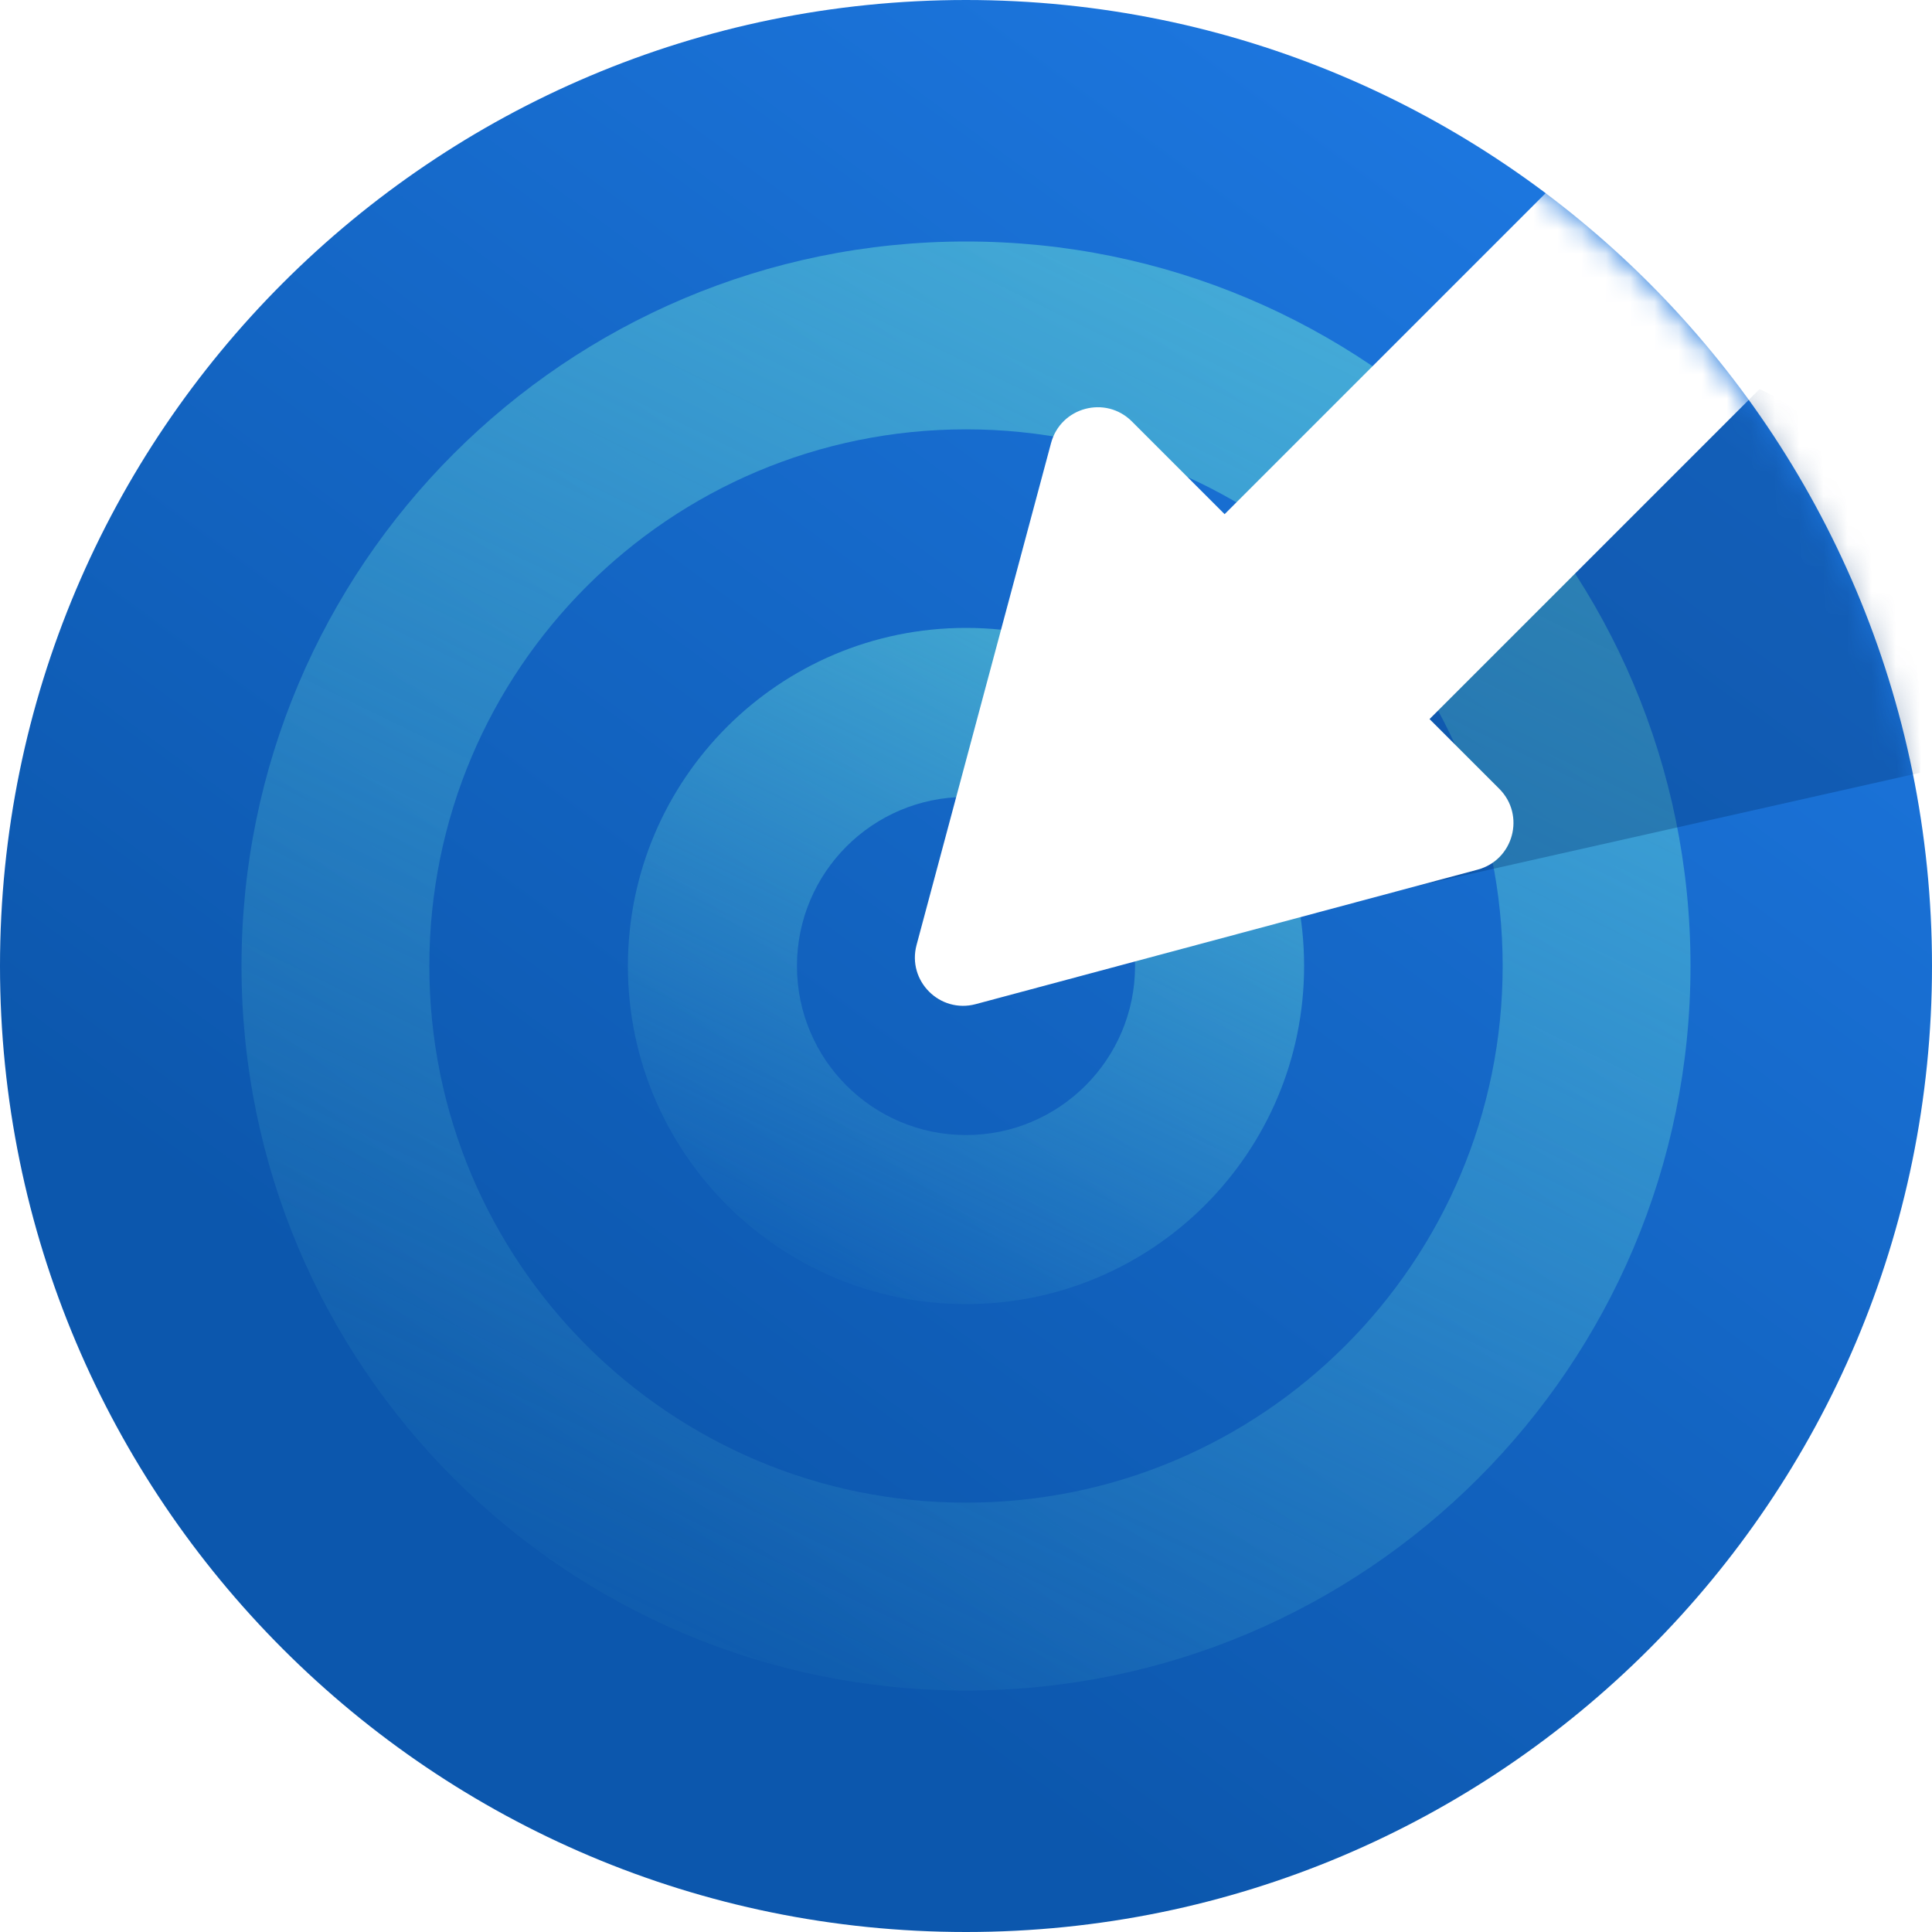
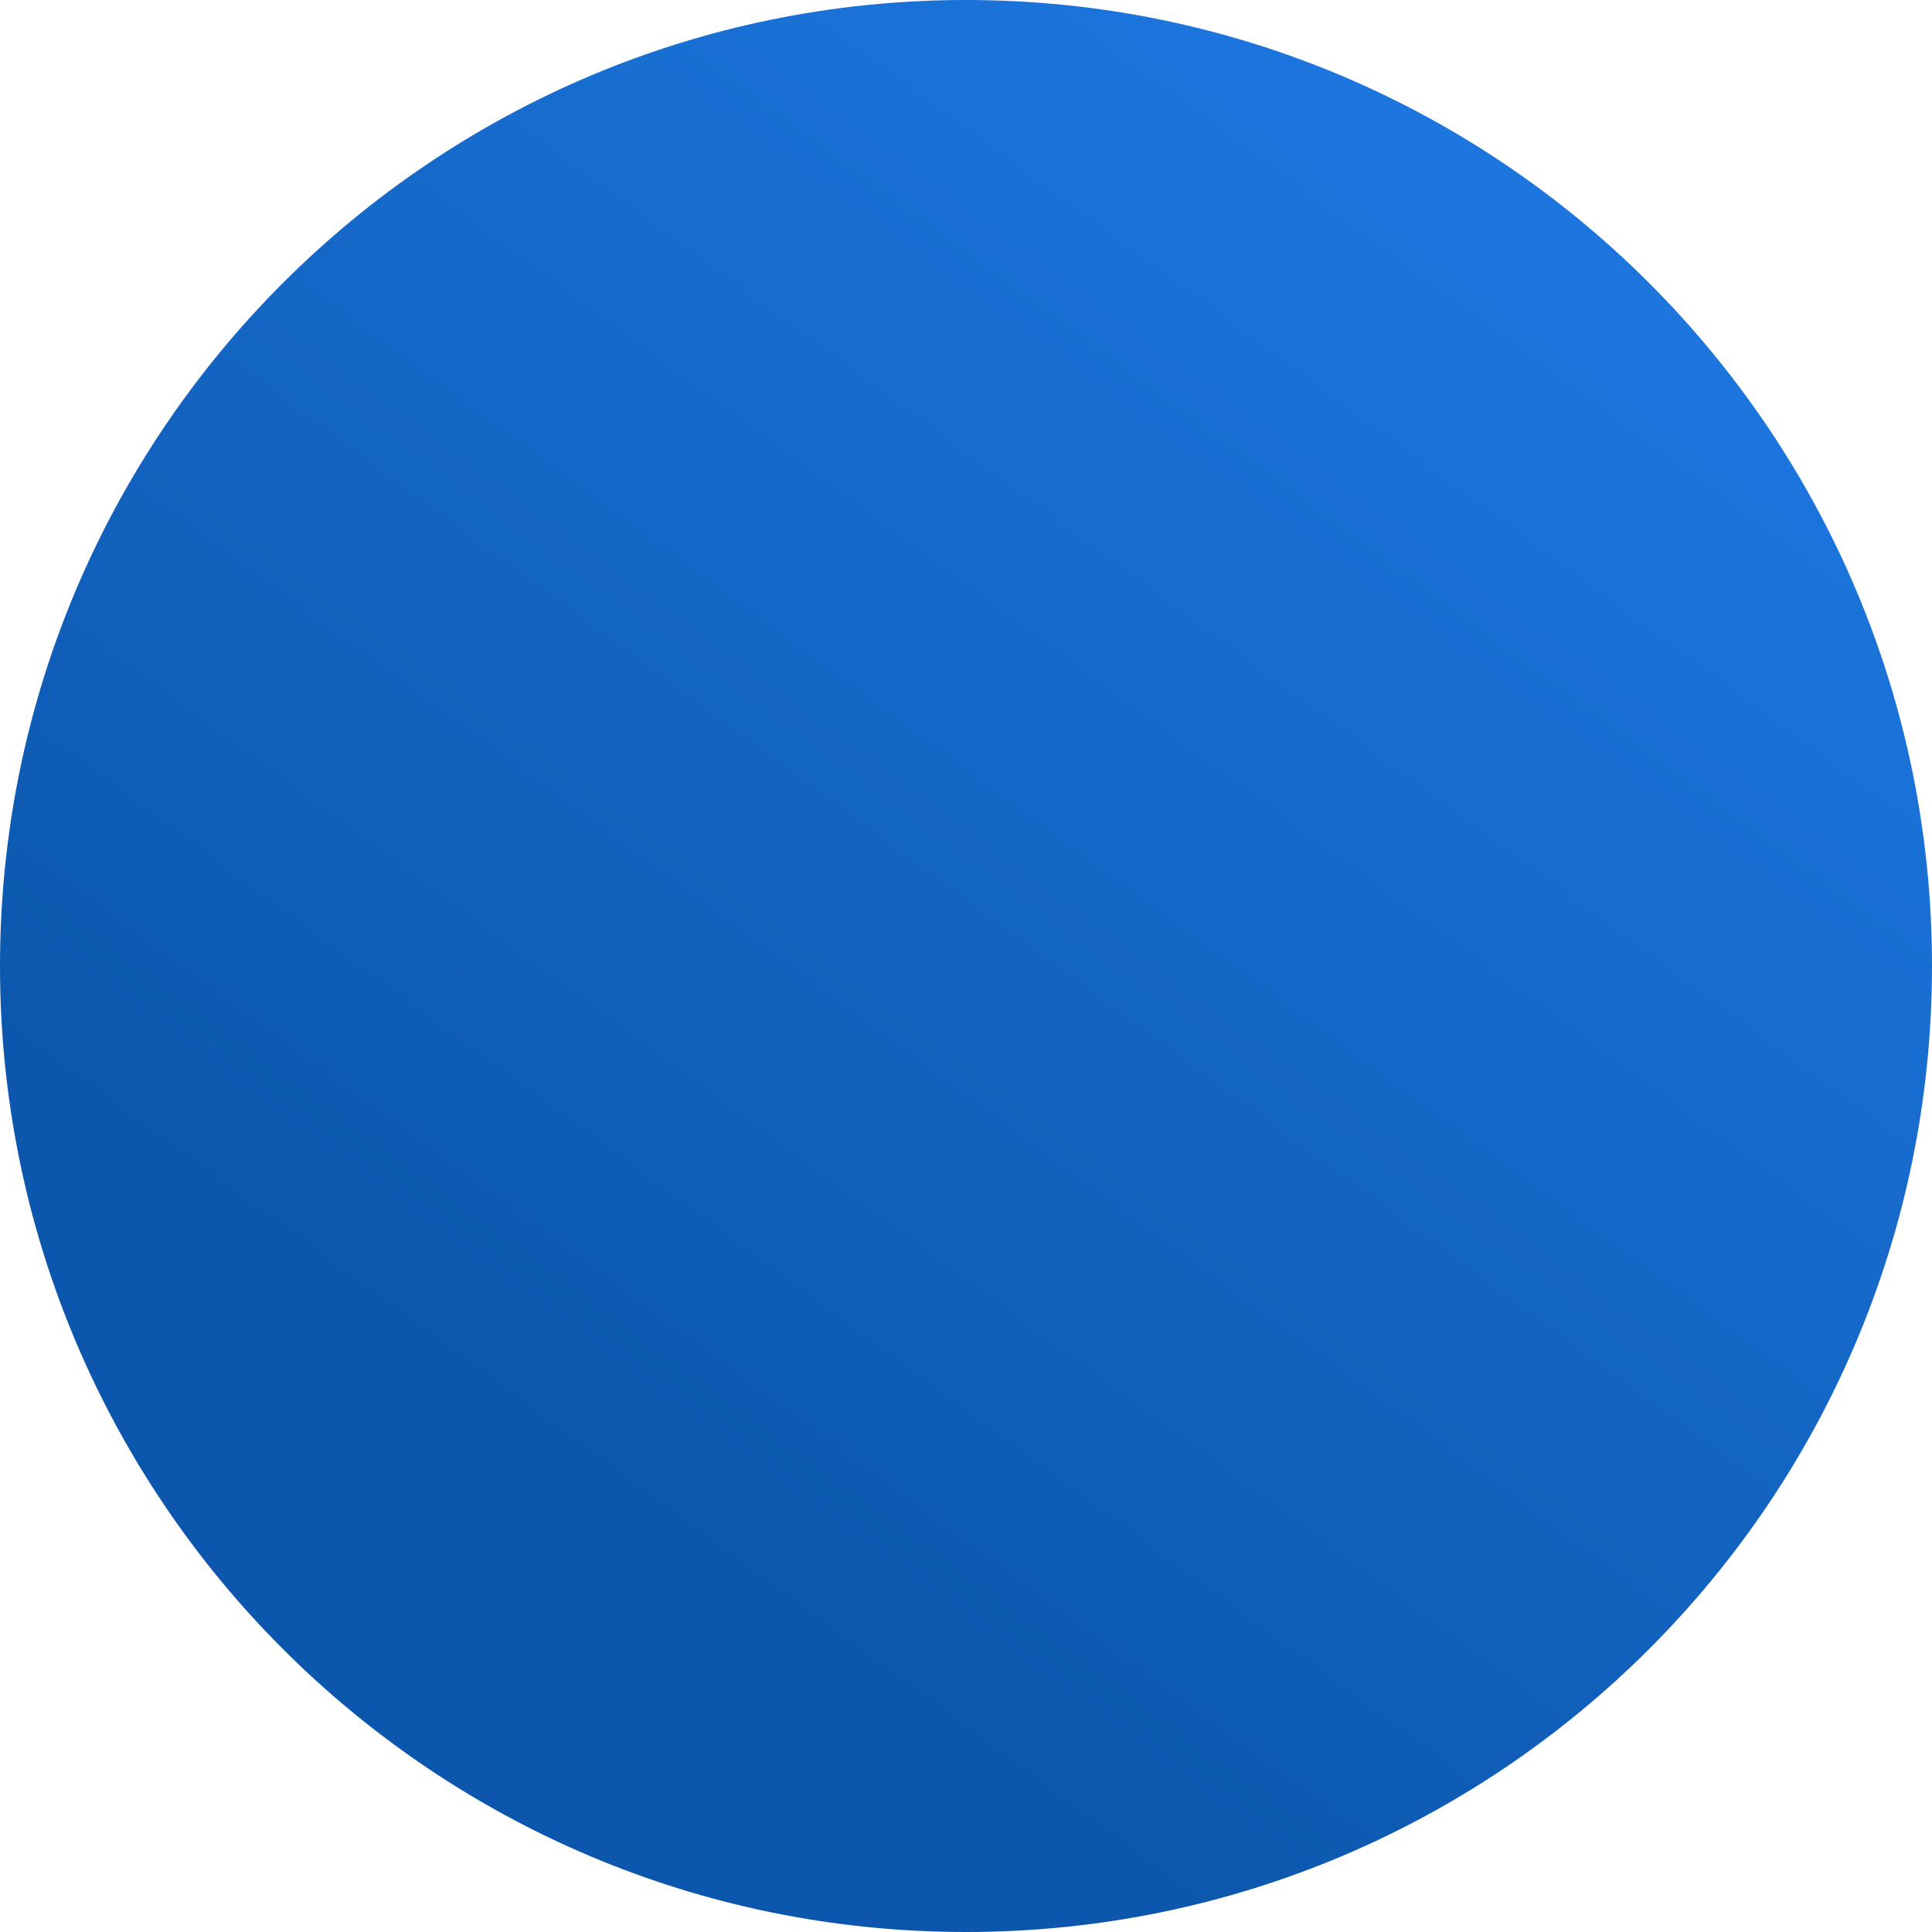
<svg xmlns="http://www.w3.org/2000/svg" width="80" height="80" viewBox="0 0 80 80" fill="none">
  <path d="M80 40C80 62.091 62.091 80 40 80C17.909 80 0 62.091 0 40C0 17.909 17.909 0 40 0C62.091 0 80 17.909 80 40Z" fill="url(#paint0_linear_16_169)" />
  <g filter="url(#filter0_i_16_169)">
-     <path fill-rule="evenodd" clip-rule="evenodd" d="M40 70C56.569 70 70 56.569 70 40C70 23.431 56.569 10 40 10C23.431 10 10 23.431 10 40C10 56.569 23.431 70 40 70ZM40 62.222C52.273 62.222 62.222 52.273 62.222 40C62.222 27.727 52.273 17.778 40 17.778C27.727 17.778 17.778 27.727 17.778 40C17.778 52.273 27.727 62.222 40 62.222Z" fill="url(#paint1_linear_16_169)" fill-opacity="0.56" />
-   </g>
+     </g>
  <mask id="mask0_16_169" style="mask-type:alpha" maskUnits="userSpaceOnUse" x="0" y="0" width="80" height="80">
-     <path d="M80 40C80 62.091 62.091 80 40 80C17.909 80 0 62.091 0 40C0 17.909 17.909 0 40 0C62.091 0 80 17.909 80 40Z" fill="url(#paint2_linear_16_169)" />
-   </mask>
+     </mask>
  <g mask="url(#mask0_16_169)">
    <path opacity="0.32" d="M79.5 32L39.5 41L71 15.5C78.6 17.1 79.833 27.167 79.5 32Z" fill="#00316A" />
    <g filter="url(#filter1_i_16_169)">
-       <path fill-rule="evenodd" clip-rule="evenodd" d="M40 54C47.732 54 54 47.732 54 40C54 32.268 47.732 26 40 26C32.268 26 26 32.268 26 40C26 47.732 32.268 54 40 54ZM40 47C43.866 47 47 43.866 47 40C47 36.134 43.866 33 40 33C36.134 33 33 36.134 33 40C33 43.866 36.134 47 40 47Z" fill="url(#paint3_linear_16_169)" fill-opacity="0.56" />
-     </g>
-     <path fill-rule="evenodd" clip-rule="evenodd" d="M42 30L66 6L74.485 14.485L50.485 38.485L42 30Z" fill="white" />
+       </g>
    <path d="M40.403 41.579C38.916 41.977 37.555 40.617 37.953 39.129L43.522 18.346C43.921 16.859 45.779 16.361 46.868 17.45L62.083 32.664C63.171 33.753 62.673 35.611 61.186 36.01L40.403 41.579Z" fill="white" />
  </g>
  <defs>
    <filter id="filter0_i_16_169" x="10" y="10" width="60" height="64" filterUnits="userSpaceOnUse" color-interpolation-filters="sRGB">
      <feGaussianBlur stdDeviation="6" />
    </filter>
    <filter id="filter1_i_16_169" x="26" y="26" width="28" height="32" filterUnits="userSpaceOnUse" color-interpolation-filters="sRGB">
      <feGaussianBlur stdDeviation="6" />
    </filter>
    <linearGradient id="paint0_linear_16_169" x1="68.5" y1="-6.429" x2="20.715" y2="58.71" gradientUnits="userSpaceOnUse">
      <stop stop-color="#207DE9" />
      <stop offset="1" stop-color="#0C57AD" />
    </linearGradient>
    <linearGradient id="paint1_linear_16_169" x1="56.829" y1="8.163" x2="25.777" y2="71.782" gradientUnits="userSpaceOnUse">
      <stop stop-color="#6ADFD7" />
      <stop offset="1" stop-color="#6ADFD7" stop-opacity="0" />
    </linearGradient>
    <linearGradient id="paint2_linear_16_169" x1="68.5" y1="-6.429" x2="20.715" y2="58.71" gradientUnits="userSpaceOnUse">
      <stop stop-color="#207DE9" />
      <stop offset="1" stop-color="#0C57AD" />
    </linearGradient>
    <linearGradient id="paint3_linear_16_169" x1="47.854" y1="25.143" x2="33.363" y2="54.832" gradientUnits="userSpaceOnUse">
      <stop stop-color="#6ADFD7" />
      <stop offset="1" stop-color="#6ADFD7" stop-opacity="0" />
    </linearGradient>
  </defs>
</svg>